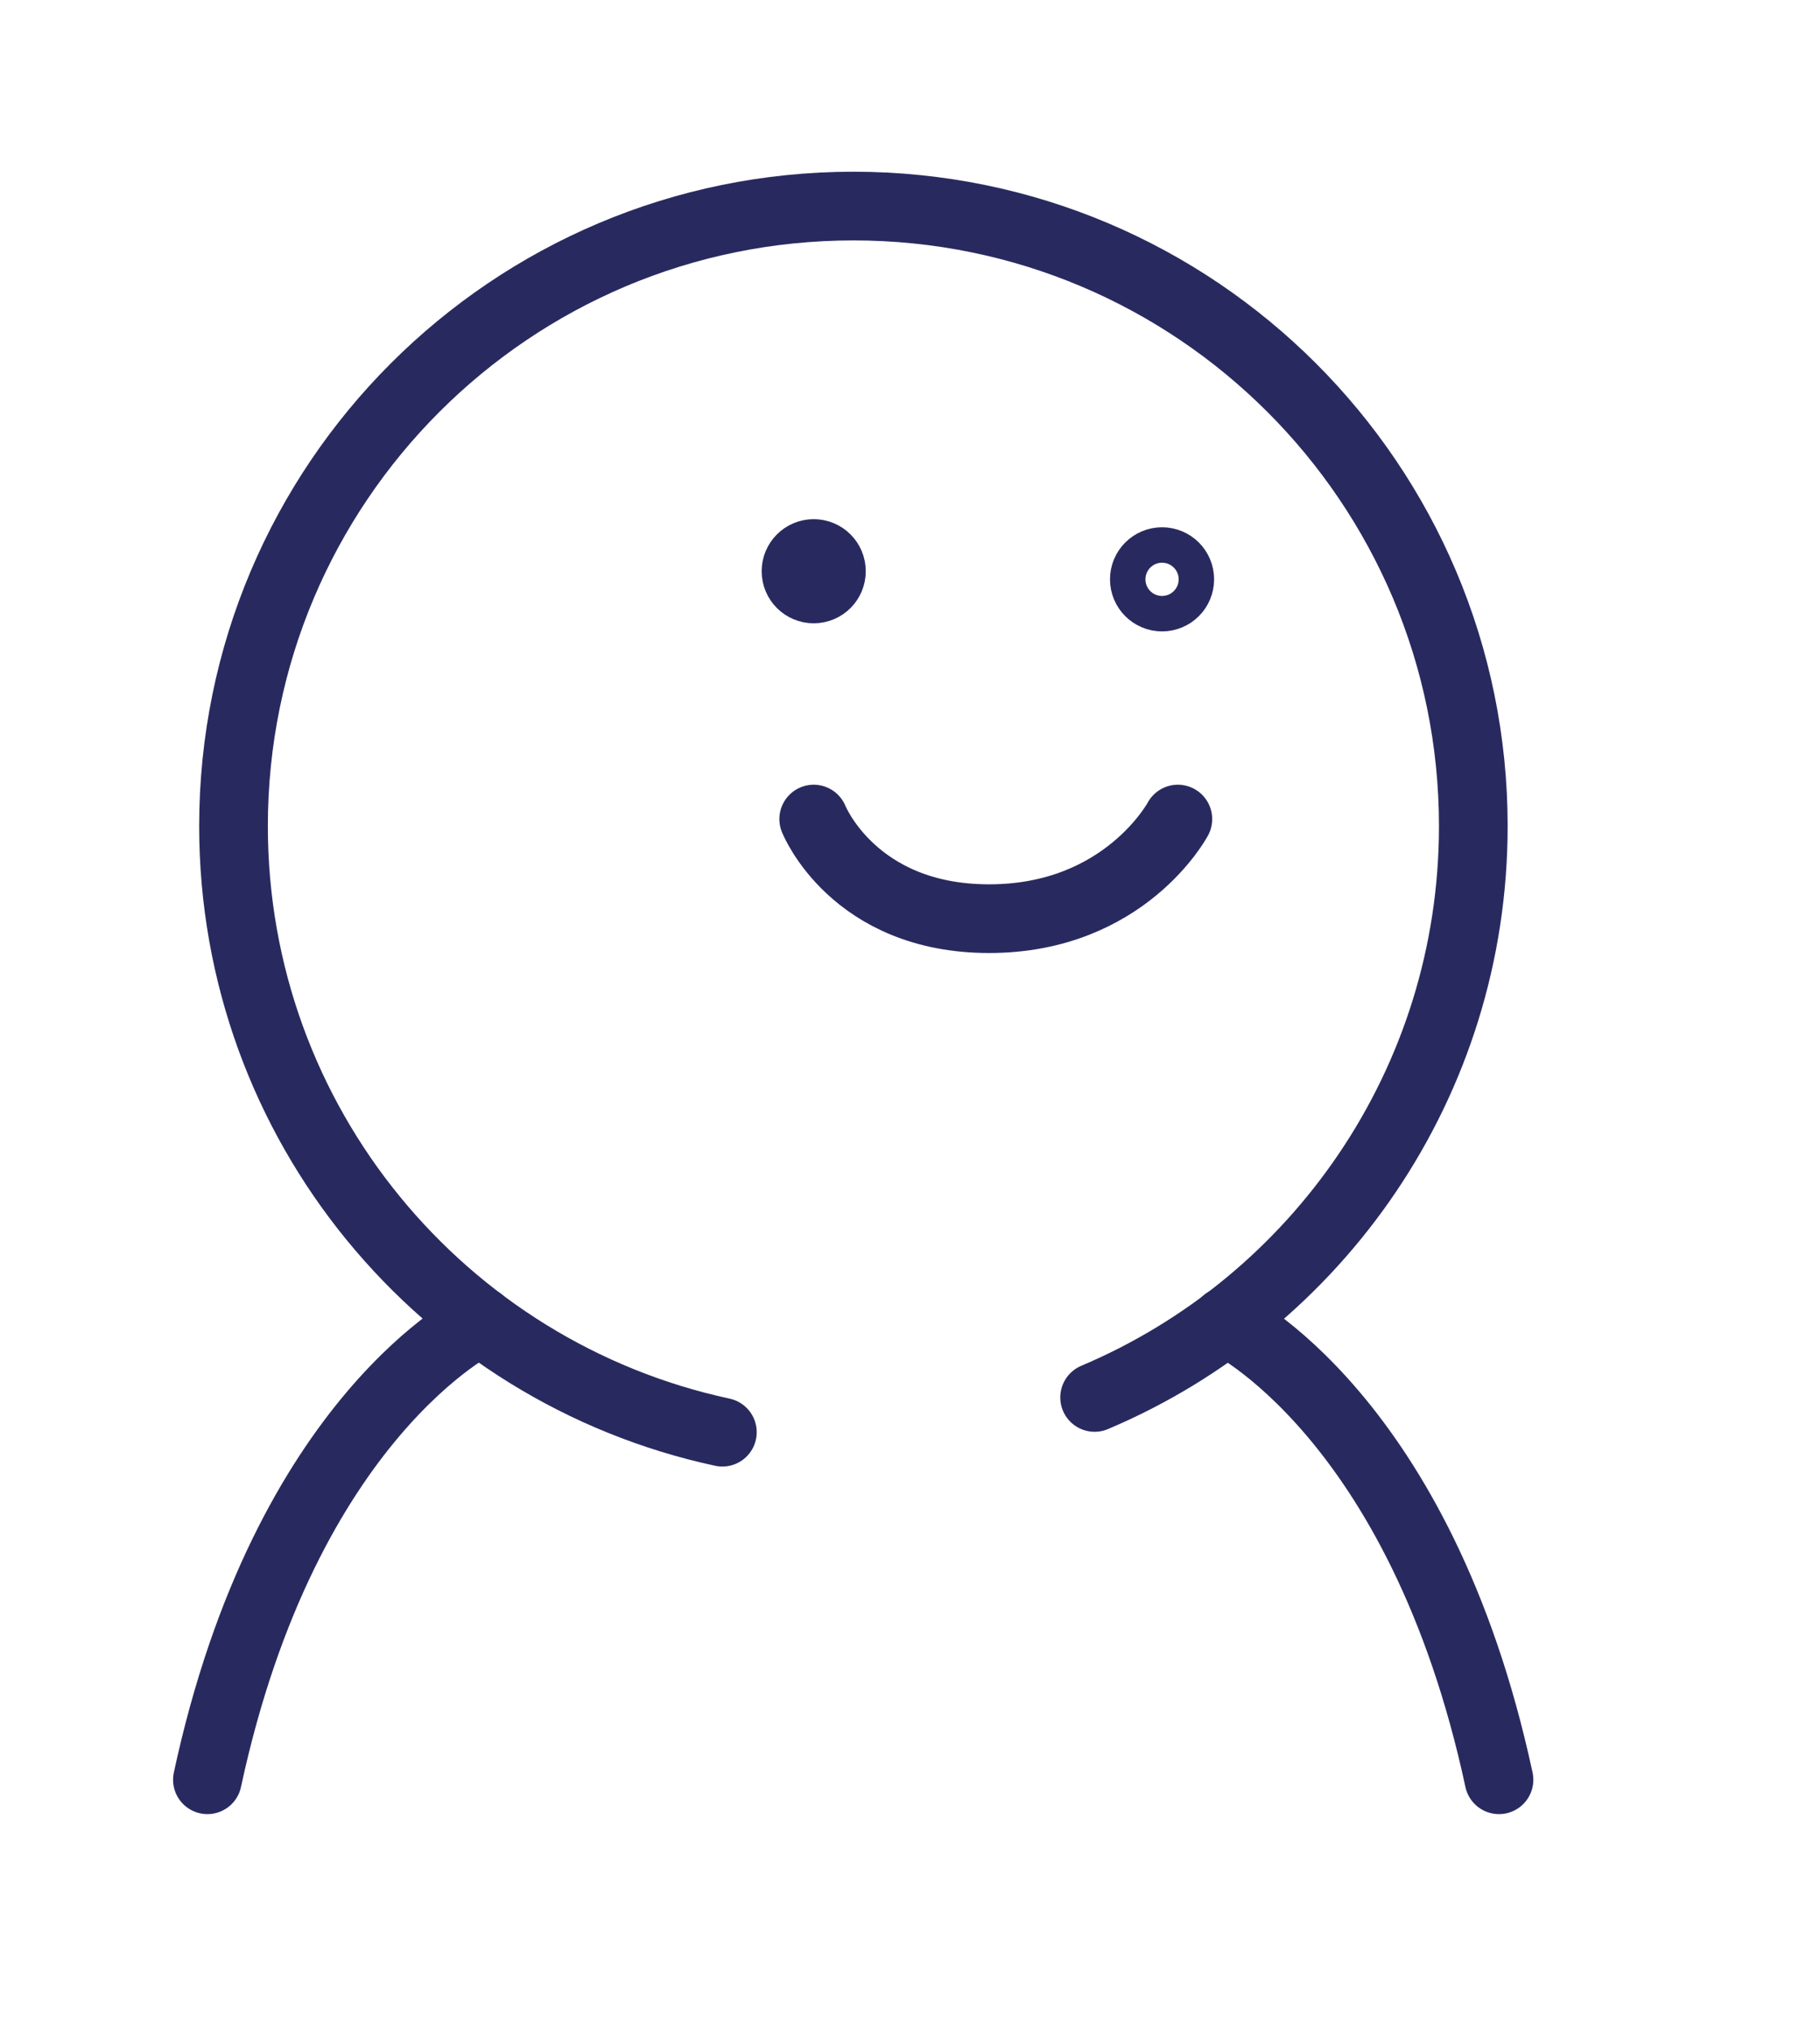
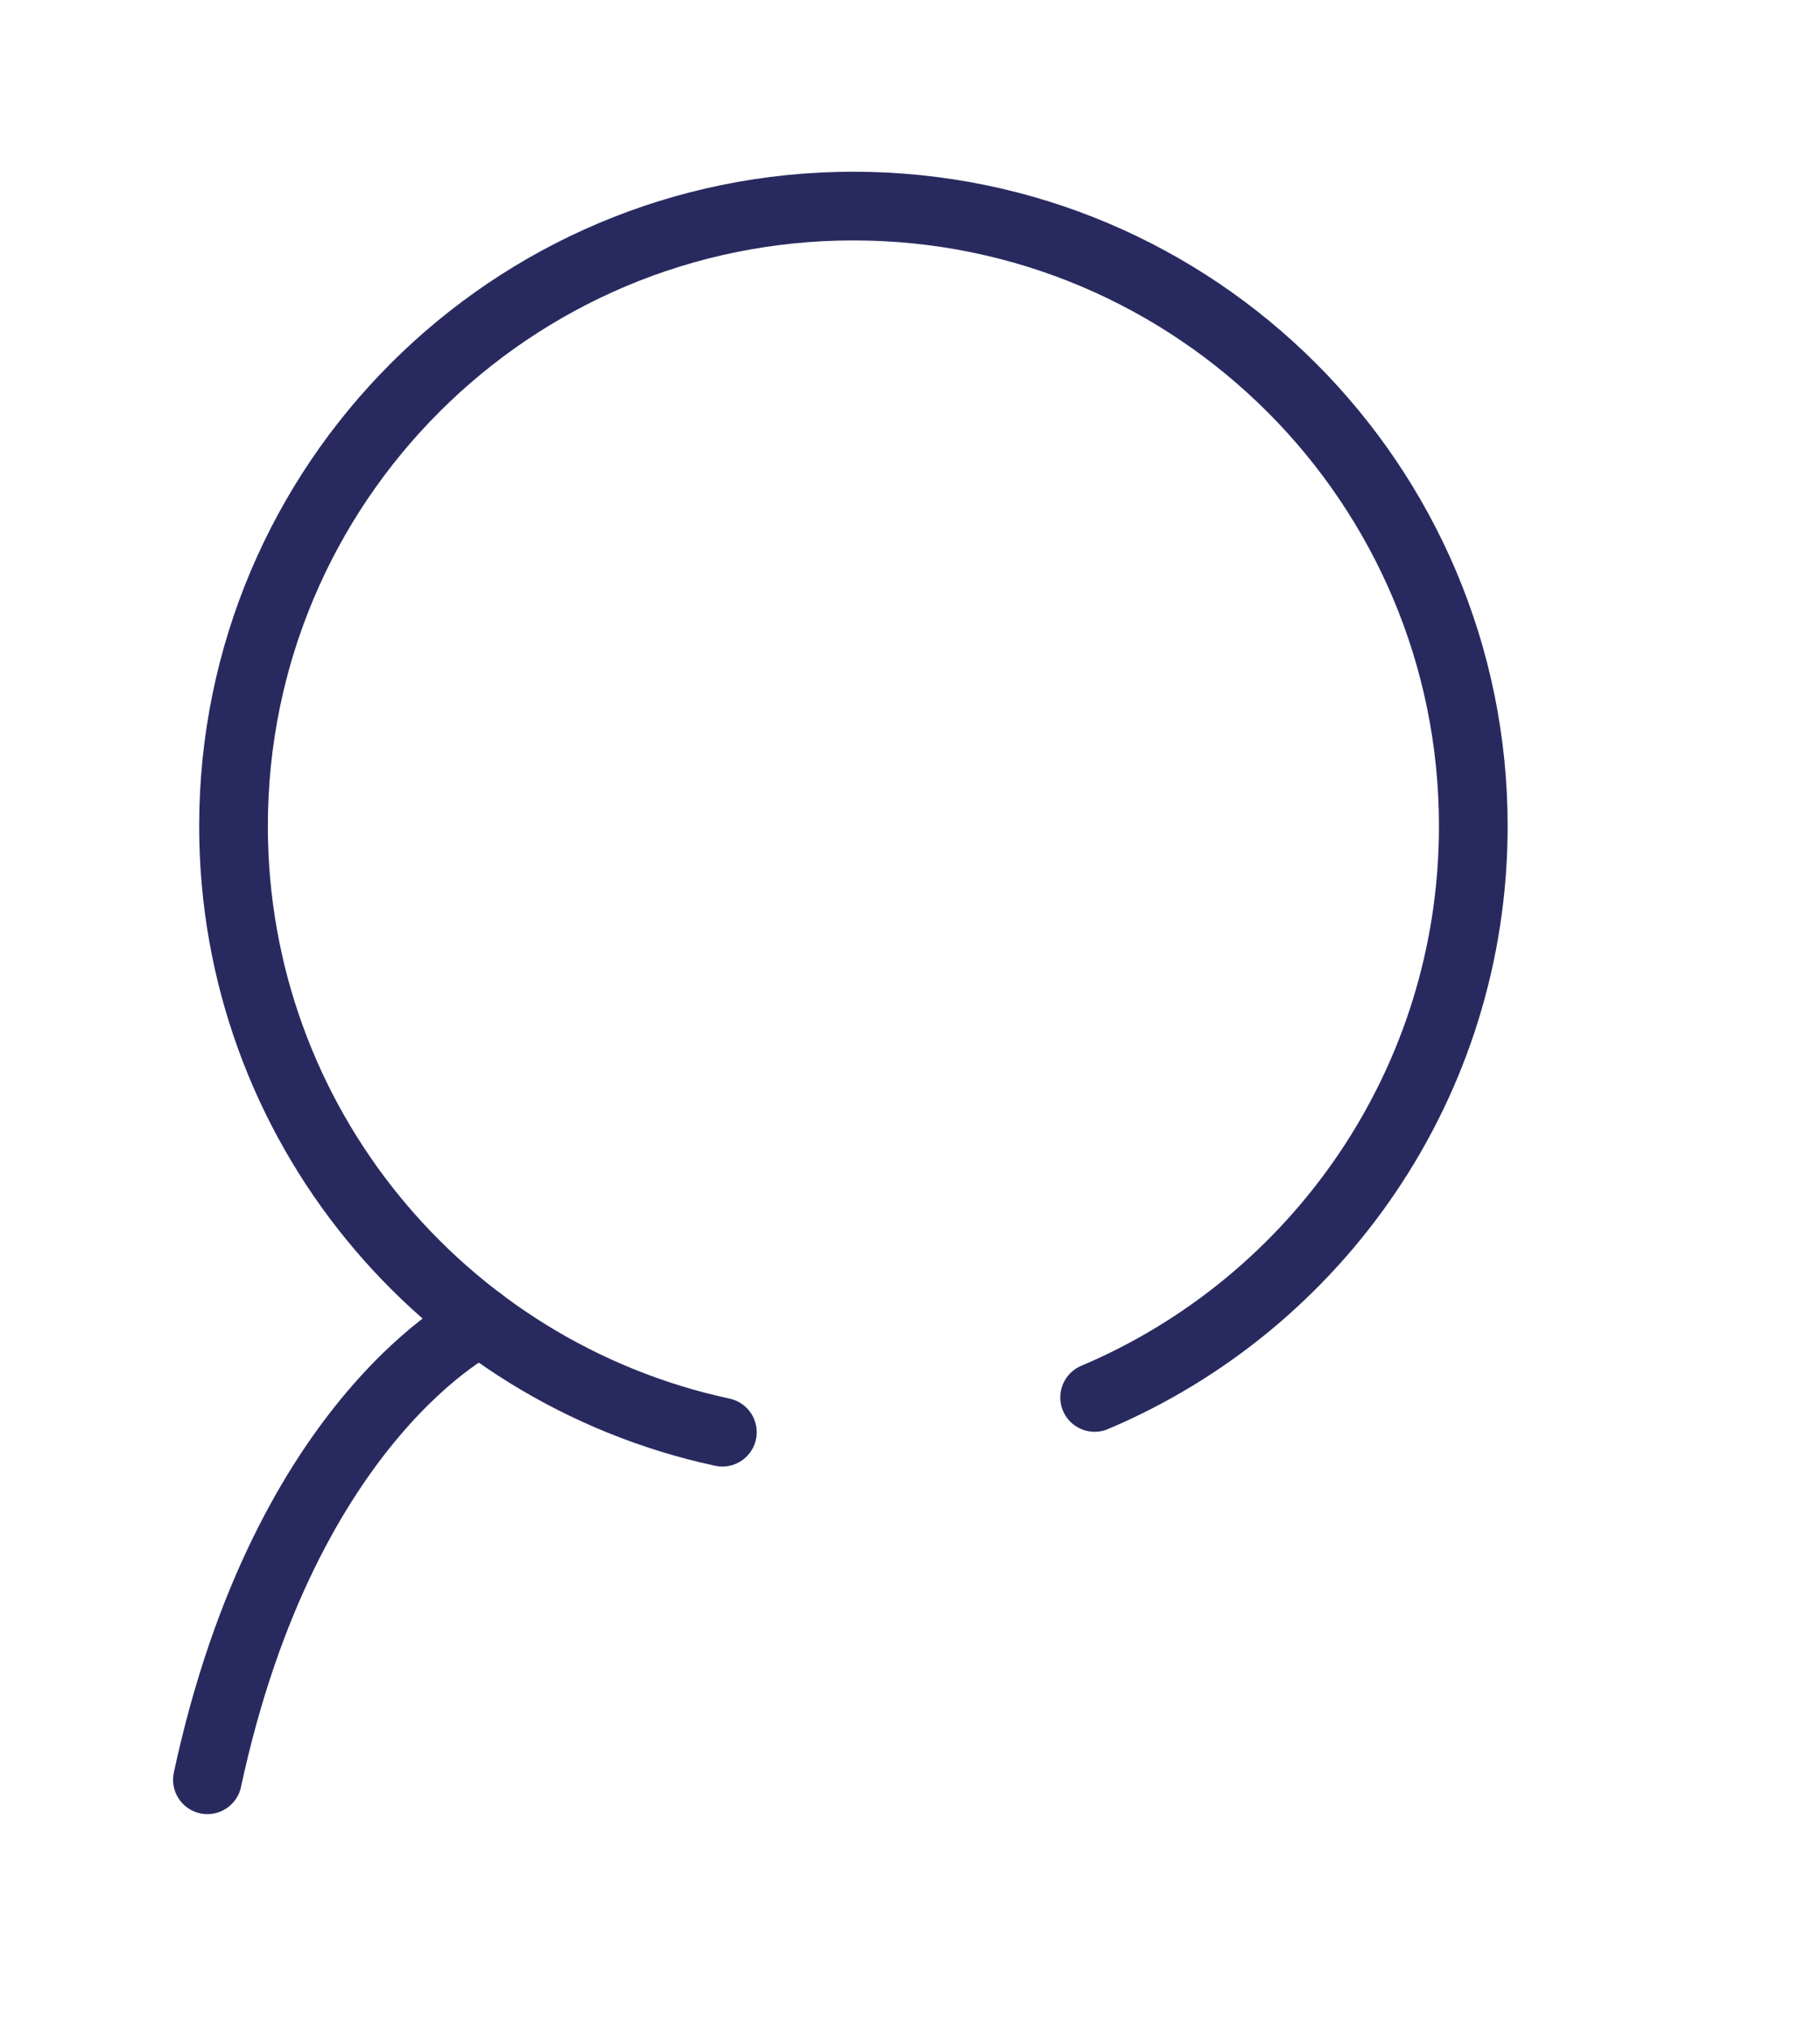
<svg xmlns="http://www.w3.org/2000/svg" id="Calque_2" data-name="Calque 2" viewBox="0 0 132.5 147.78">
  <defs>
    <style>
      .cls-1 {
        fill: none;
      }

      .cls-1, .cls-2 {
        stroke: #282a5f;
        stroke-linecap: round;
        stroke-linejoin: round;
        stroke-width: 5px;
      }

      .cls-2 {
        fill: #282a5f;
      }
    </style>
  </defs>
  <path class="cls-1" d="m52.59,104.25c-20.35-4.38-35.59-22.47-35.59-44.12,0-24.93,20.21-45.13,45.13-45.13s45.13,20.21,45.13,45.13c0,18.7-11.37,34.74-27.57,41.59" />
  <path class="cls-1" d="m34.99,96.19s-14.17,6.76-19.89,33.36" />
-   <path class="cls-1" d="m89.24,96.19s14.17,6.76,19.89,33.36" />
-   <path class="cls-1" d="m59.24,59.62s2.88,7.25,12.77,7.25,13.74-7.25,13.74-7.25" />
-   <circle class="cls-2" cx="59.24" cy="41.58" r="1.29" />
-   <circle class="cls-1" cx="84.6" cy="42.17" r="1.29" />
</svg>